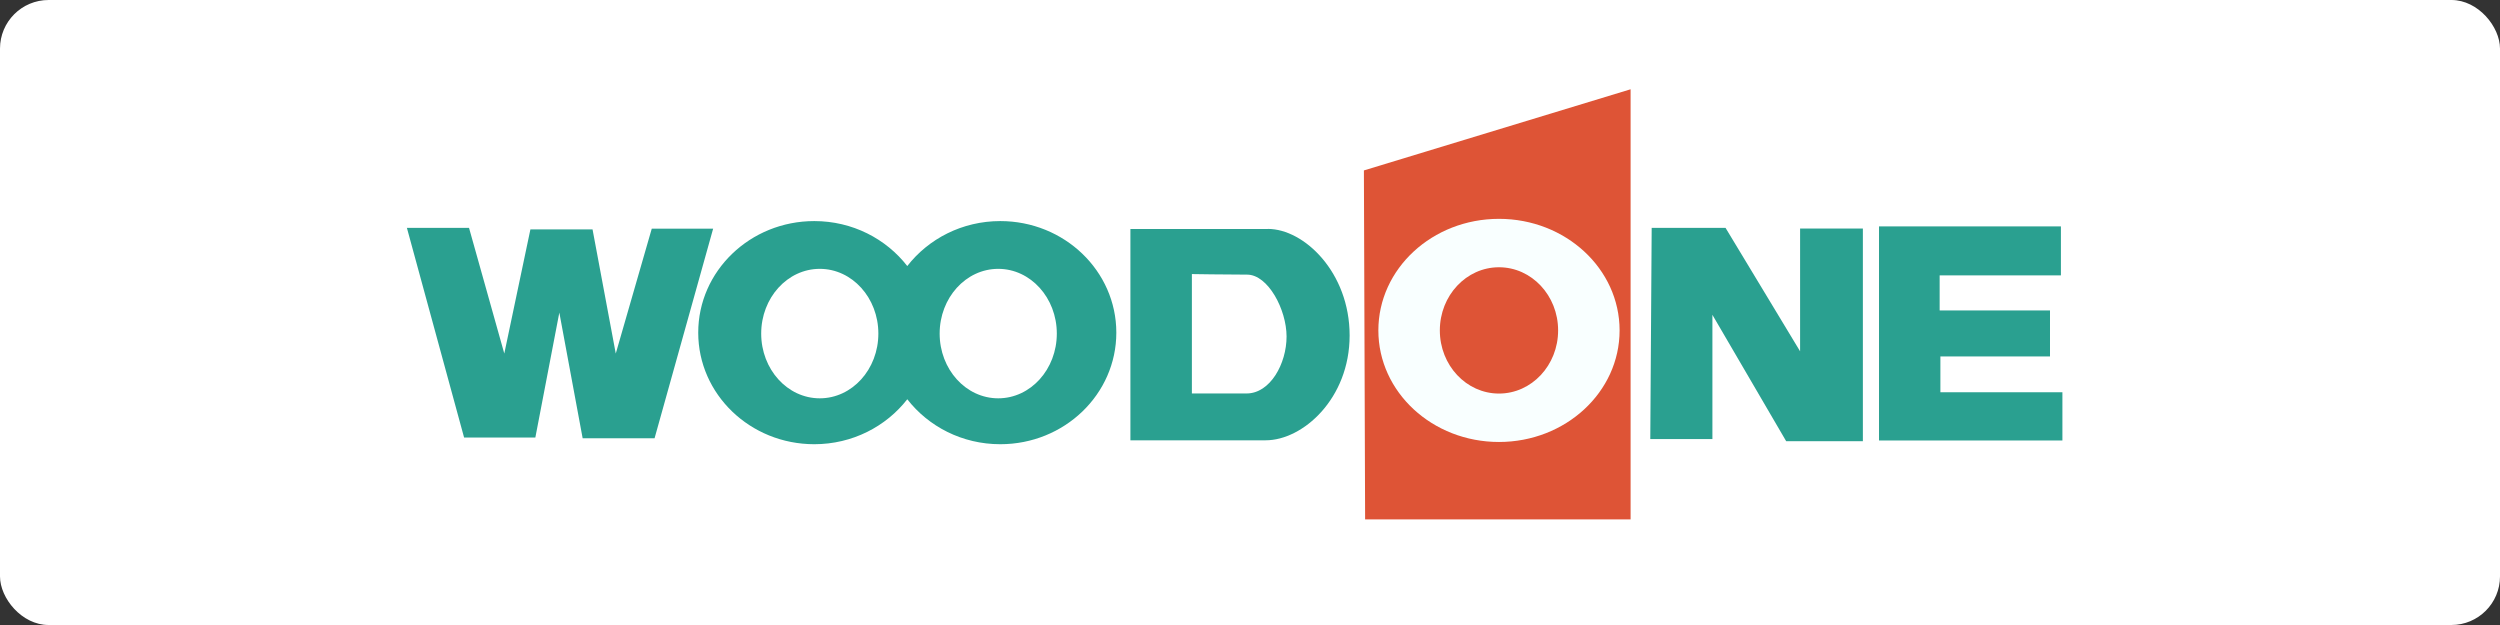
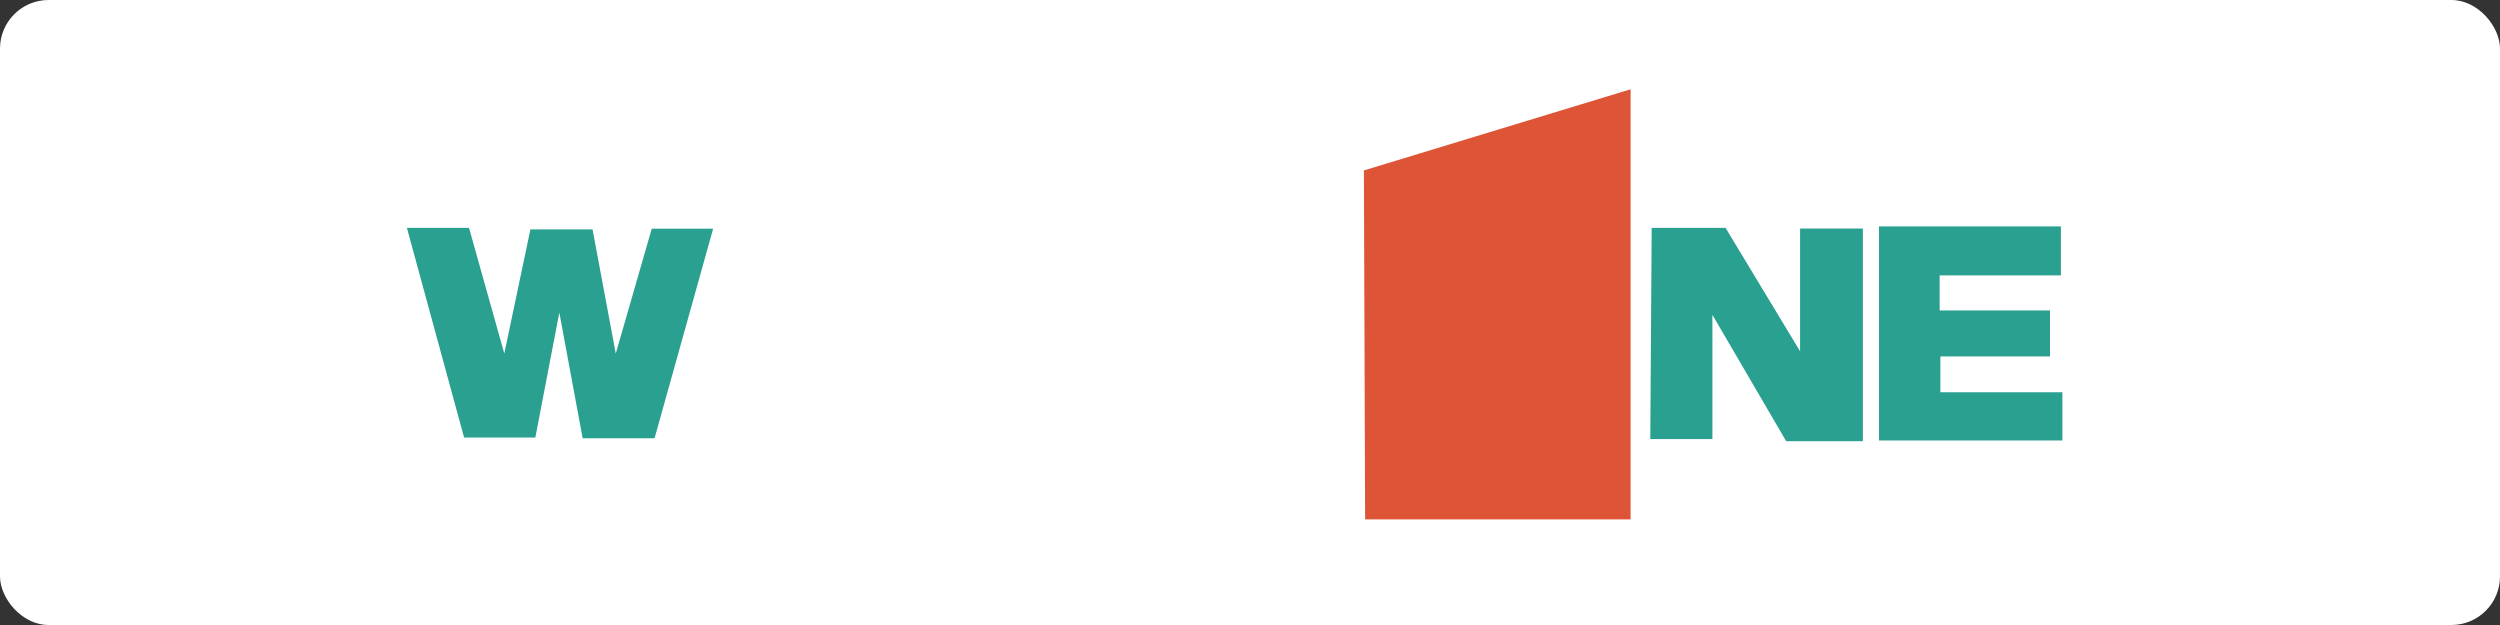
<svg xmlns="http://www.w3.org/2000/svg" id="_レイヤー_2" data-name="レイヤー 2" viewBox="0 0 268 67">
  <rect x="0" y="0" width="268" height="67" fill="#333333" stroke="none" />
  <defs>
    <style>
      .cls-1 {
        fill: #f9ffff;
      }

      .cls-1, .cls-2, .cls-3, .cls-4 {
        stroke-width: 0px;
      }

      .cls-2 {
        fill: #2aa090;
      }

      .cls-3 {
        fill: #de5436;
      }

      .cls-4 {
        fill: #fff;
      }
    </style>
  </defs>
  <g id="_レイヤー_1-2" data-name="レイヤー 1">
    <rect class="cls-4" width="268" height="67" rx="5.21" ry="5.21" />
  </g>
  <g id="_ロゴ" data-name="ロゴ">
    <g>
      <polygon class="cls-3" points="146.34 55.68 174.8 55.68 174.8 9.57 146.21 18.27 146.34 55.68" />
      <polygon class="cls-2" points="43.62 24.43 50.28 24.43 54.06 37.9 56.86 24.59 63.52 24.59 66.01 37.9 69.87 24.51 76.45 24.51 70.17 46.98 62.46 46.98 59.96 33.51 57.39 46.9 49.75 46.9 43.62 24.43" />
-       <path class="cls-2" d="m107.23,23.7c-4.08,0-7.7,1.9-9.97,4.82-2.27-2.92-5.88-4.82-9.97-4.82-6.87,0-12.44,5.35-12.44,11.96s5.57,11.96,12.44,11.96c4.08,0,7.7-1.9,9.97-4.82,2.27,2.92,5.88,4.82,9.97,4.82,6.87,0,12.44-5.35,12.44-11.96s-5.57-11.96-12.44-11.96Zm-19.35,19c-3.47,0-6.28-3.11-6.28-6.94s2.81-6.94,6.28-6.94,6.28,3.11,6.28,6.94-2.81,6.94-6.28,6.94Zm19.13,0c-3.47,0-6.28-3.11-6.28-6.94s2.81-6.94,6.28-6.94,6.28,3.11,6.28,6.94-2.81,6.94-6.28,6.94Z" />
-       <path class="cls-2" d="m135.92,24.54c3.87,0,8.76,4.65,8.76,11.42s-5.01,11.24-9,11.24h-14.5v-22.65h14.74Zm-8.15,4.83v12.81h5.86c2.54,0,4.29-3.2,4.29-6.1s-1.99-6.64-4.23-6.64-5.92-.06-5.92-.06Z" />
-       <path class="cls-1" d="m167.03,35.42c0,3.74-2.84,6.77-6.34,6.77s-6.34-3.03-6.34-6.77,2.84-6.77,6.34-6.77,6.34,3.03,6.34,6.77Zm-6.34-11.96c-7.14,0-12.93,5.35-12.93,11.96s5.79,11.96,12.93,11.96,12.93-5.35,12.93-11.96-5.79-11.96-12.93-11.96Z" />
      <polygon class="cls-2" points="176.91 47.07 183.57 47.07 183.57 33.75 191.48 47.3 199.7 47.3 199.7 24.5 192.97 24.5 192.97 37.66 184.98 24.43 177.06 24.43 176.91 47.07" />
      <polygon class="cls-2" points="201.43 24.27 201.43 47.22 221.09 47.22 221.09 42.05 208.01 42.05 208.01 38.21 219.76 38.21 219.76 33.28 207.93 33.28 207.93 29.52 220.93 29.52 220.93 24.27 201.43 24.27" />
    </g>
  </g>
</svg>